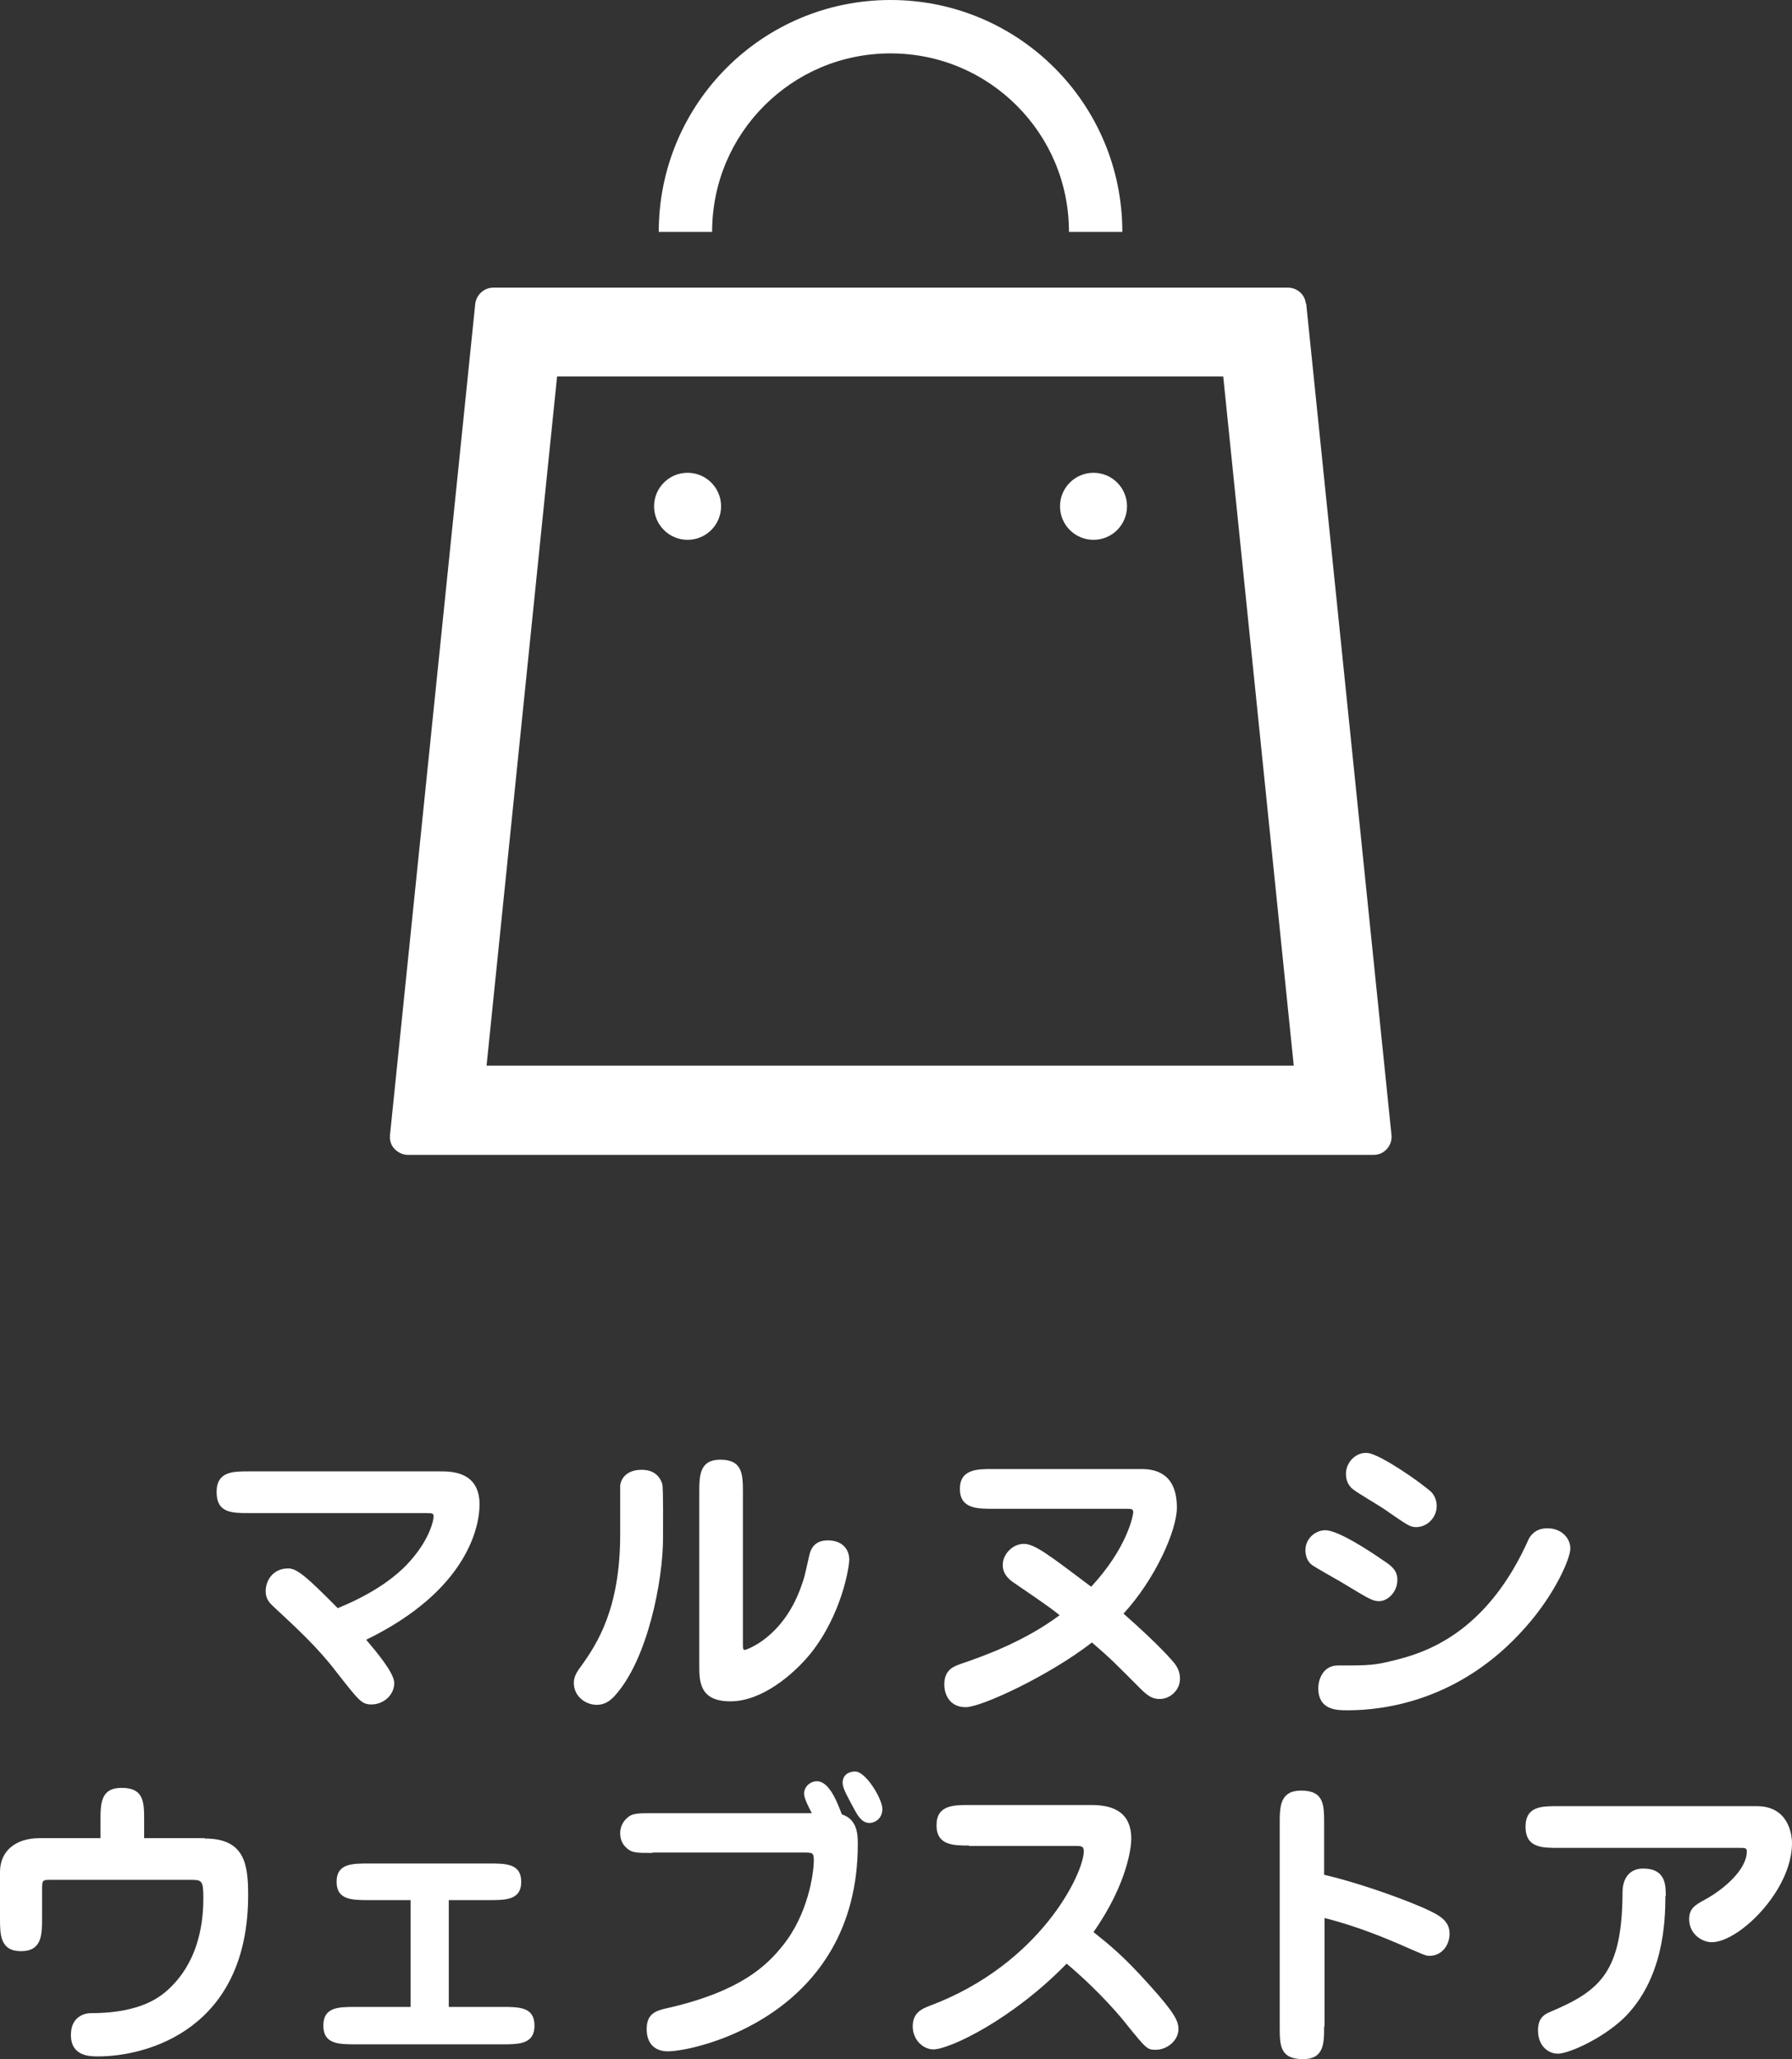
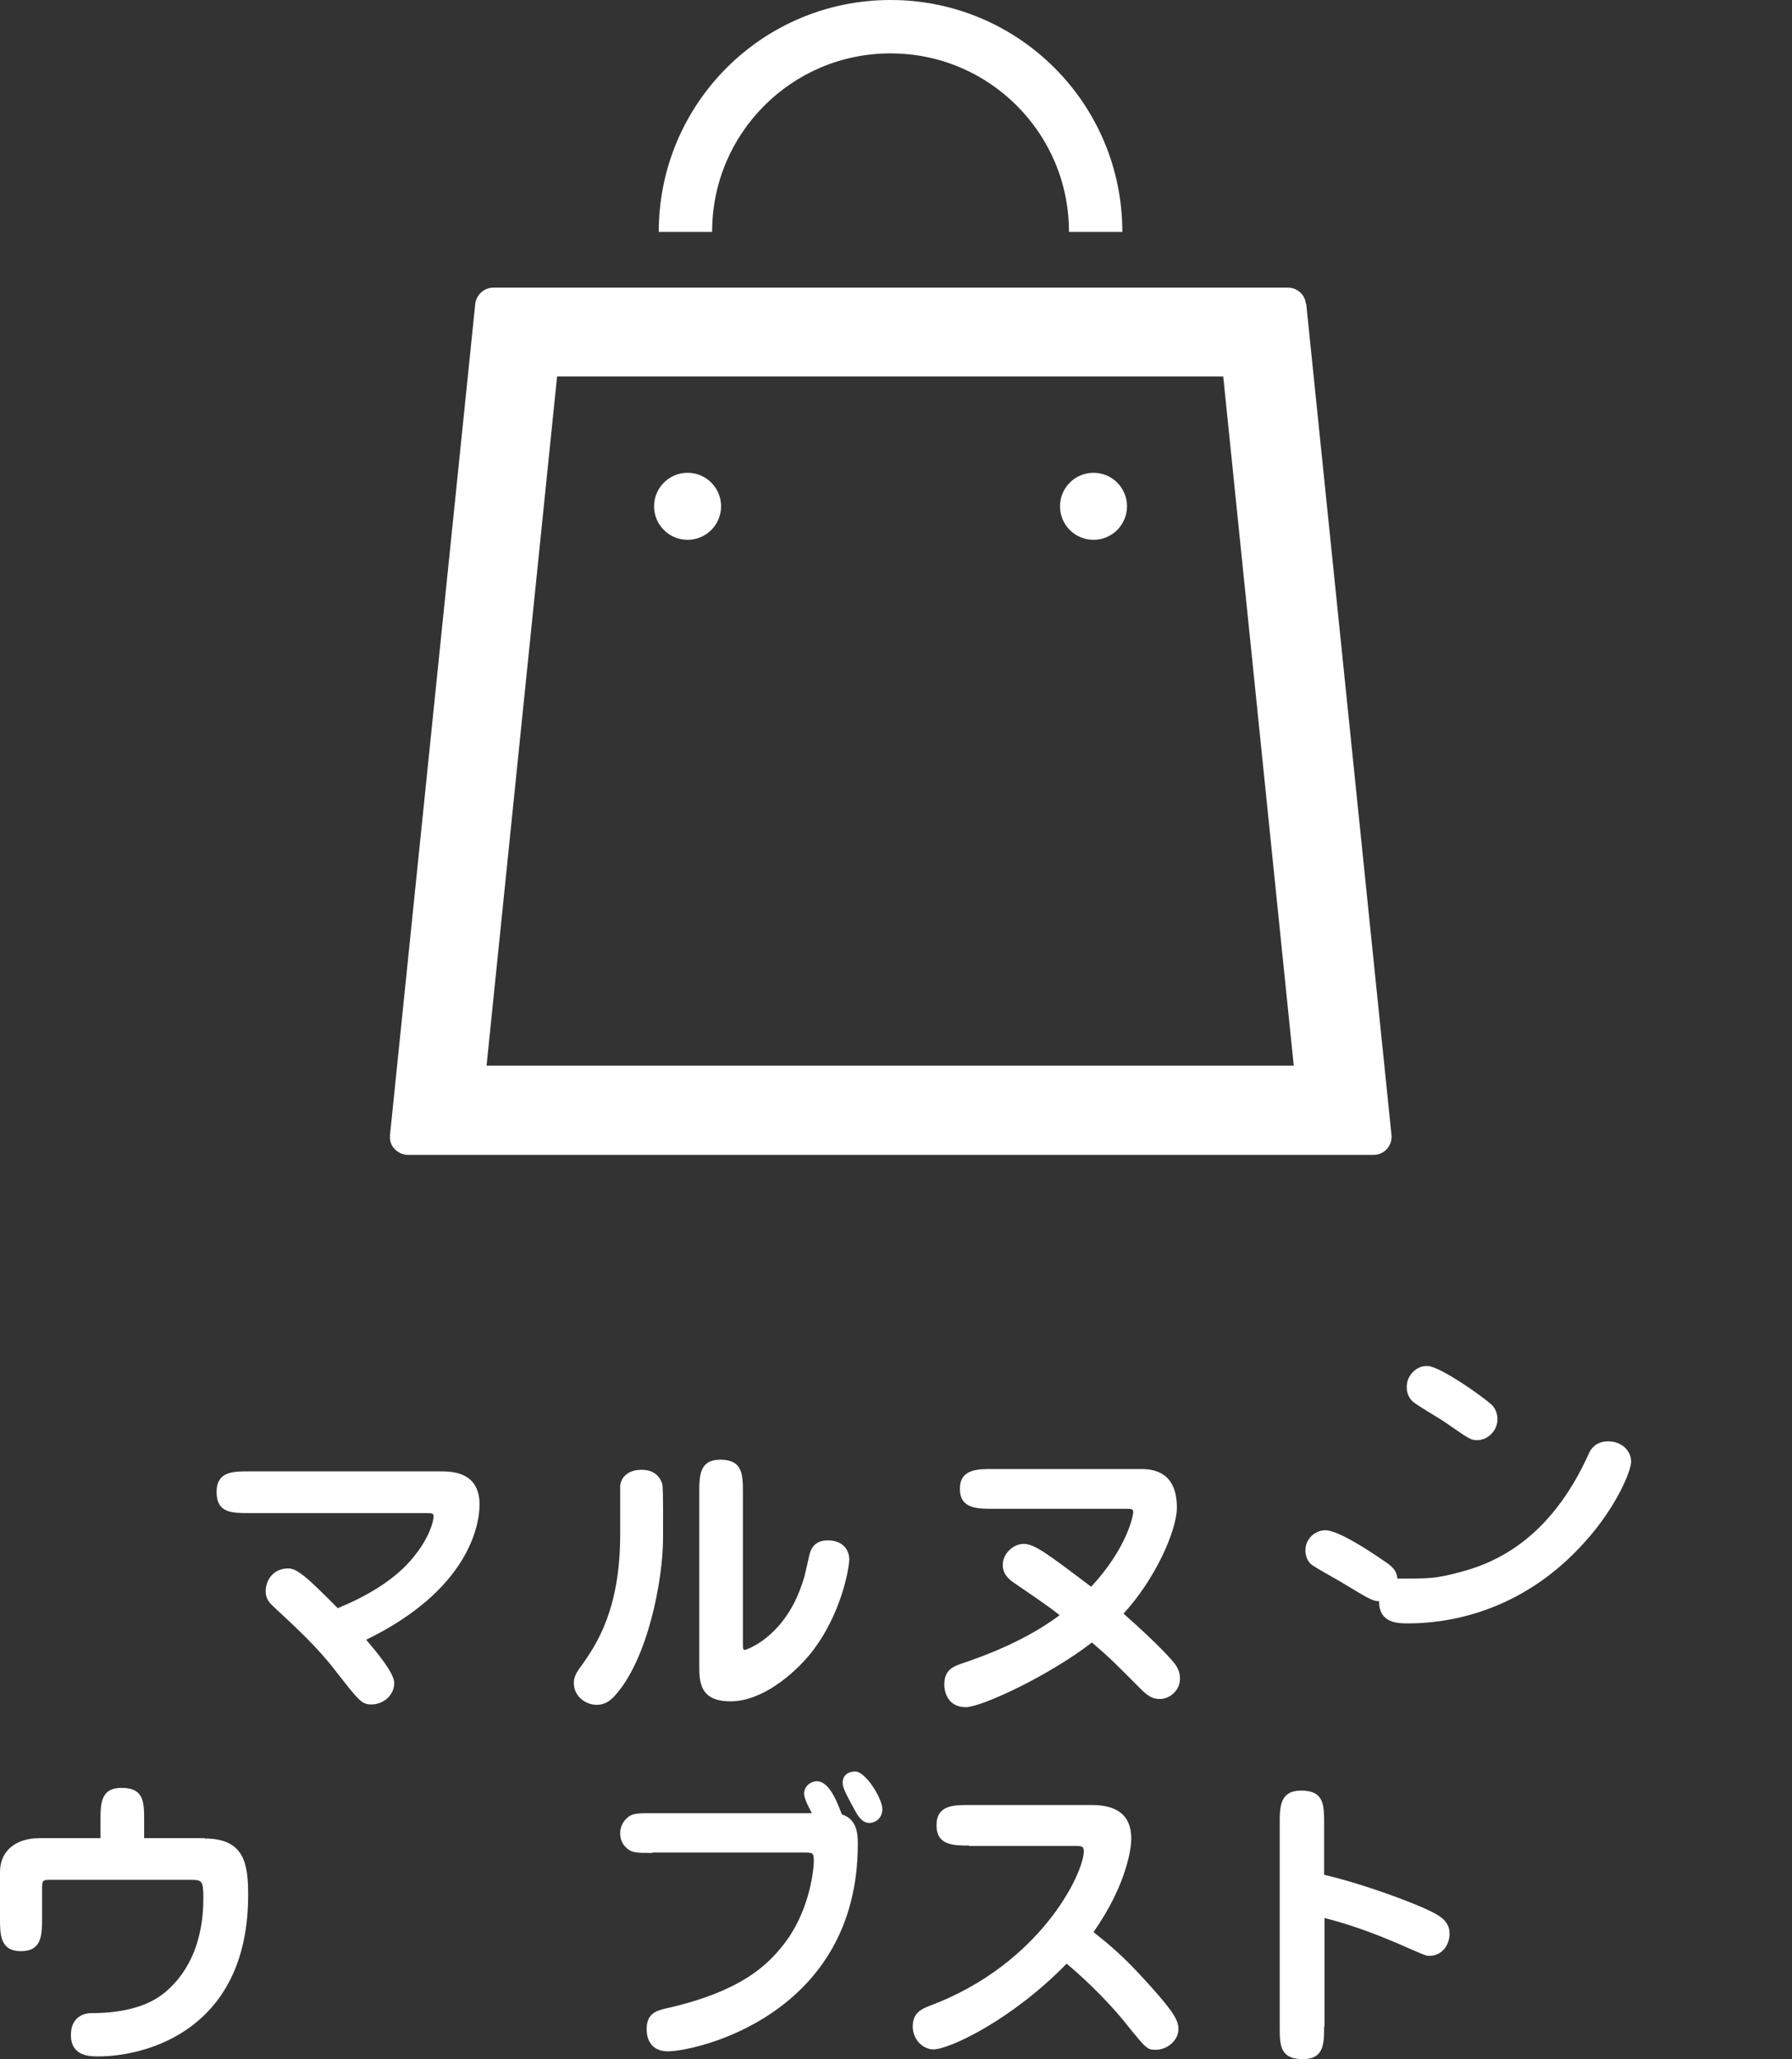
<svg xmlns="http://www.w3.org/2000/svg" id="_レイヤー_2" data-name="レイヤー 2" width="46" height="52.83" viewBox="0 0 46 52.83">
  <rect x="0" y="0" width="46" height="52.83" fill="#333333" stroke="none" />
  <defs>
    <style>
      .cls-1 {
        fill: #fff;
      }
    </style>
  </defs>
  <g id="PC">
    <g id="sidemenu">
      <g>
        <g>
          <path class="cls-1" d="m33.52,7.79c-.02-.23-.22-.41-.46-.41H12.66c-.23,0-.43.18-.46.41l-2.19,21.34c-.01.13.03.26.12.35s.21.15.34.15h24.79c.13,0,.25-.05.34-.15.09-.1.13-.22.12-.35l-2.19-21.34ZM12.49,27.34l1.81-17.68h17.1l1.81,17.68H12.49Z" />
          <circle class="cls-1" cx="17.65" cy="12.99" r=".86" />
          <circle class="cls-1" cx="28.07" cy="12.99" r=".86" />
          <path class="cls-1" d="m19.62,2.71c.83-.83,1.97-1.34,3.24-1.34,1.27,0,2.41.51,3.24,1.34.83.83,1.34,1.97,1.34,3.24h1.37c0-3.29-2.66-5.95-5.95-5.95-3.29,0-5.95,2.66-5.95,5.95h1.37c0-1.27.51-2.41,1.34-3.24Z" />
        </g>
        <g>
          <path class="cls-1" d="m6.4,38.82c-.45,0-.84,0-.84-.54s.44-.53.84-.53h4.9c.28,0,1.01,0,1.01.85,0,.53-.28,2.19-2.91,3.47.27.32.72.85.72,1.11,0,.33-.3.55-.58.55-.26,0-.32-.09-.91-.84-.47-.62-1.05-1.15-1.62-1.68-.09-.09-.19-.18-.19-.39,0-.26.18-.58.58-.58.22,0,.47.21,1.27,1.02.68-.28,1.46-.7,1.96-1.33.39-.48.5-.9.5-1.02,0-.09-.02-.09-.28-.09h-4.45Z" />
          <path class="cls-1" d="m15.76,43.53c-.1.1-.23.21-.44.21-.29,0-.59-.22-.59-.56,0-.16.07-.28.2-.45.39-.55.99-1.45.99-3.36,0-.43,0-1.19,0-1.26.02-.17.16-.4.55-.4.27,0,.45.12.53.36.03.09.02,1.22.02,1.39,0,1.07-.39,3.14-1.26,4.07Zm3.31-1.4c0,.18,0,.2.05.2.04,0,.99-.32,1.45-1.64.08-.22.08-.23.2-.77.03-.13.1-.4.48-.4s.55.24.55.49c0,.21-.2,1.42-.99,2.41-.44.54-1.25,1.23-2.06,1.23s-.8-.53-.8-.95v-4.4c0-.43,0-.85.54-.85.58,0,.58.39.58.85v3.84Z" />
          <path class="cls-1" d="m25.48,38.71c-.39,0-.84,0-.84-.51s.45-.51.84-.51h3.82c.4,0,.91.14.91.99,0,.58-.55,1.83-1.37,2.72.91.8,1.25,1.2,1.32,1.29.04.06.13.18.13.38,0,.29-.25.52-.52.52-.19,0-.31-.08-.5-.27-.65-.65-.74-.75-1.24-1.18-1.11.86-2.84,1.66-3.24,1.66-.43,0-.55-.35-.55-.58,0-.39.25-.47.45-.54.53-.18,1.6-.56,2.51-1.24-.32-.26-.87-.62-1.2-.85-.11-.08-.26-.21-.26-.44,0-.28.26-.54.54-.54s.64.28,1.73,1.1c.93-1,1.08-1.84,1.08-1.91,0-.09-.05-.09-.2-.09h-3.42Z" />
-           <path class="cls-1" d="m35.4,41.08c-.17,0-.26-.06-.99-.5-.12-.07-.62-.35-.72-.42-.13-.09-.18-.24-.18-.39,0-.3.26-.51.51-.51.32,0,1.09.5,1.48.77.2.13.37.25.37.5,0,.32-.25.55-.47.55Zm-1.56,2.23c0-.23.13-.58.5-.58.84,0,.94,0,1.56-.16.85-.22,2.32-.79,3.34-3.08.03-.06.15-.28.48-.28.36,0,.59.25.59.52,0,.25-.39,1.17-1.16,2.03-1.67,1.89-3.64,2.12-4.56,2.12-.27,0-.75,0-.75-.57Zm2.9-5.03c.07.07.14.2.14.36,0,.28-.23.54-.53.54-.16,0-.22-.05-.83-.47-.13-.09-.7-.42-.8-.51-.16-.13-.17-.31-.17-.39,0-.31.28-.57.57-.53.34.05,1.36.76,1.62,1Z" />
+           <path class="cls-1" d="m35.4,41.08c-.17,0-.26-.06-.99-.5-.12-.07-.62-.35-.72-.42-.13-.09-.18-.24-.18-.39,0-.3.26-.51.51-.51.32,0,1.09.5,1.48.77.2.13.37.25.37.5,0,.32-.25.55-.47.55Zc0-.23.13-.58.5-.58.84,0,.94,0,1.56-.16.85-.22,2.32-.79,3.34-3.08.03-.06.15-.28.48-.28.36,0,.59.25.59.52,0,.25-.39,1.17-1.16,2.03-1.67,1.89-3.64,2.12-4.56,2.12-.27,0-.75,0-.75-.57Zm2.9-5.03c.07.07.14.2.14.36,0,.28-.23.54-.53.54-.16,0-.22-.05-.83-.47-.13-.09-.7-.42-.8-.51-.16-.13-.17-.31-.17-.39,0-.31.28-.57.57-.53.34.05,1.36.76,1.62,1Z" />
          <path class="cls-1" d="m5.26,47.17c1.02,0,1.11.66,1.11,1.45,0,3.45-2.6,4.14-3.85,4.14-.21,0-.7,0-.7-.55,0-.45.32-.56.52-.56,1.02,0,1.58-.27,1.89-.53.3-.25.99-.92.99-2.42,0-.47-.04-.47-.35-.47H1.32c-.24,0-.24,0-.24.28v.7c0,.42,0,.85-.54.85s-.54-.43-.54-.85v-1.18c0-.55.41-.87,1.02-.87h1.56v-.45c0-.43,0-.84.54-.84.58,0,.58.37.58.84v.45h1.55Z" />
-           <path class="cls-1" d="m11.52,51.49h1.36c.45,0,.84,0,.84.48s-.4.48-.84.48h-3.74c-.44,0-.84,0-.84-.48s.39-.48.84-.48h1.4v-2.74h-1.06c-.44,0-.84,0-.84-.47s.4-.47.84-.47h3.07c.43,0,.83,0,.83.47s-.4.47-.83.47h-1.03v2.74Z" />
          <path class="cls-1" d="m16.75,47.54c-.43,0-.54,0-.69-.15-.1-.1-.14-.22-.14-.36,0-.21.12-.35.23-.43.12-.08.27-.08.61-.08h4.08c-.07-.13-.2-.38-.2-.5,0-.18.16-.32.33-.32.33,0,.54.59.64.85.4.13.41.52.41.76,0,4.39-4.15,5.32-4.88,5.32-.3,0-.54-.17-.54-.57,0-.42.26-.48.58-.55,1.85-.43,2.51-1.09,2.91-1.59.65-.8.8-1.85.8-2.19,0-.2-.03-.2-.27-.2h-3.87Zm5.9-1.13c0,.26-.2.36-.33.36-.18,0-.28-.15-.38-.33-.17-.32-.31-.55-.31-.7,0-.19.14-.29.32-.29.28,0,.7.71.7.96Z" />
          <path class="cls-1" d="m24.88,47.35c-.4,0-.84,0-.84-.52s.44-.52.84-.52h3.14c.62,0,1.02.23,1.02.87,0,.17-.08,1.12-.97,2.39.45.36.78.63,1.41,1.33.69.76.77.96.77,1.16,0,.3-.3.53-.58.53-.22,0-.24-.02-.75-.65-.09-.12-.67-.83-1.54-1.56-1.4,1.44-3.01,2.2-3.42,2.2-.26,0-.53-.24-.53-.59s.23-.45.44-.53c2.85-1.07,3.95-3.41,3.95-3.96,0-.14-.06-.14-.25-.14h-2.7Z" />
          <path class="cls-1" d="m33.99,51.99c0,.43,0,.84-.54.84-.6,0-.6-.36-.6-.84v-5.2c0-.43,0-.85.55-.85.59,0,.59.37.59.85v1.31c.7.16,1.79.52,2.55.85.4.18.67.32.67.66,0,.3-.2.57-.52.57-.09,0-.13-.02-.77-.3-.28-.12-1.07-.46-1.92-.67v2.78Z" />
-           <path class="cls-1" d="m45.1,46.34c.8,0,.9.71.9.95,0,1.21-1.36,2.54-2.06,2.54-.25,0-.58-.21-.58-.59,0-.28.16-.37.42-.51.47-.26,1.06-.76,1.06-1.23,0-.09-.04-.09-.21-.09h-4.63c-.41,0-.84,0-.84-.54s.43-.53.84-.53h5.09Zm-2.35,2.3c0,.67-.05,2.14-1.07,3.14-.57.54-1.42.91-1.69.91-.25,0-.51-.2-.51-.6,0-.34.19-.42.33-.48,1.28-.54,1.83-1.03,1.84-3.06,0-.36.18-.61.53-.61.58,0,.58.43.58.71Z" />
        </g>
      </g>
    </g>
  </g>
</svg>